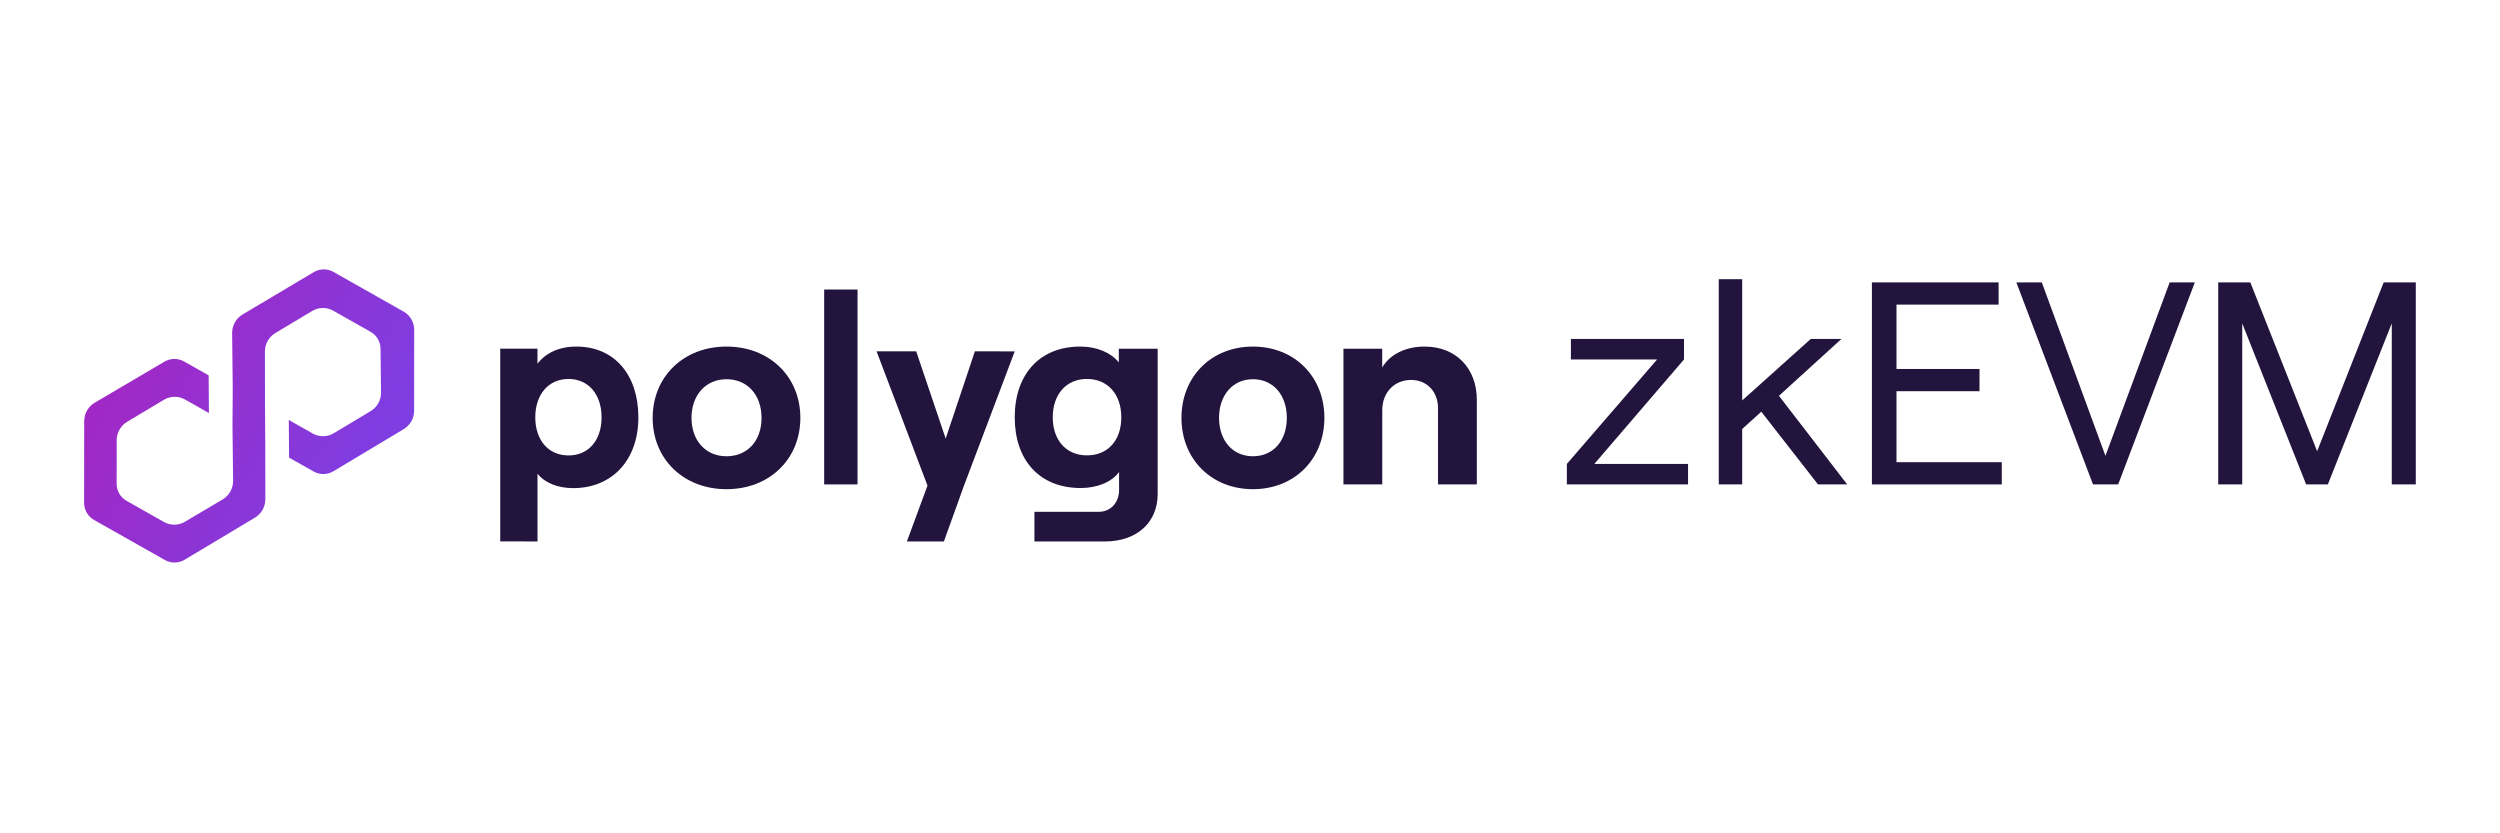
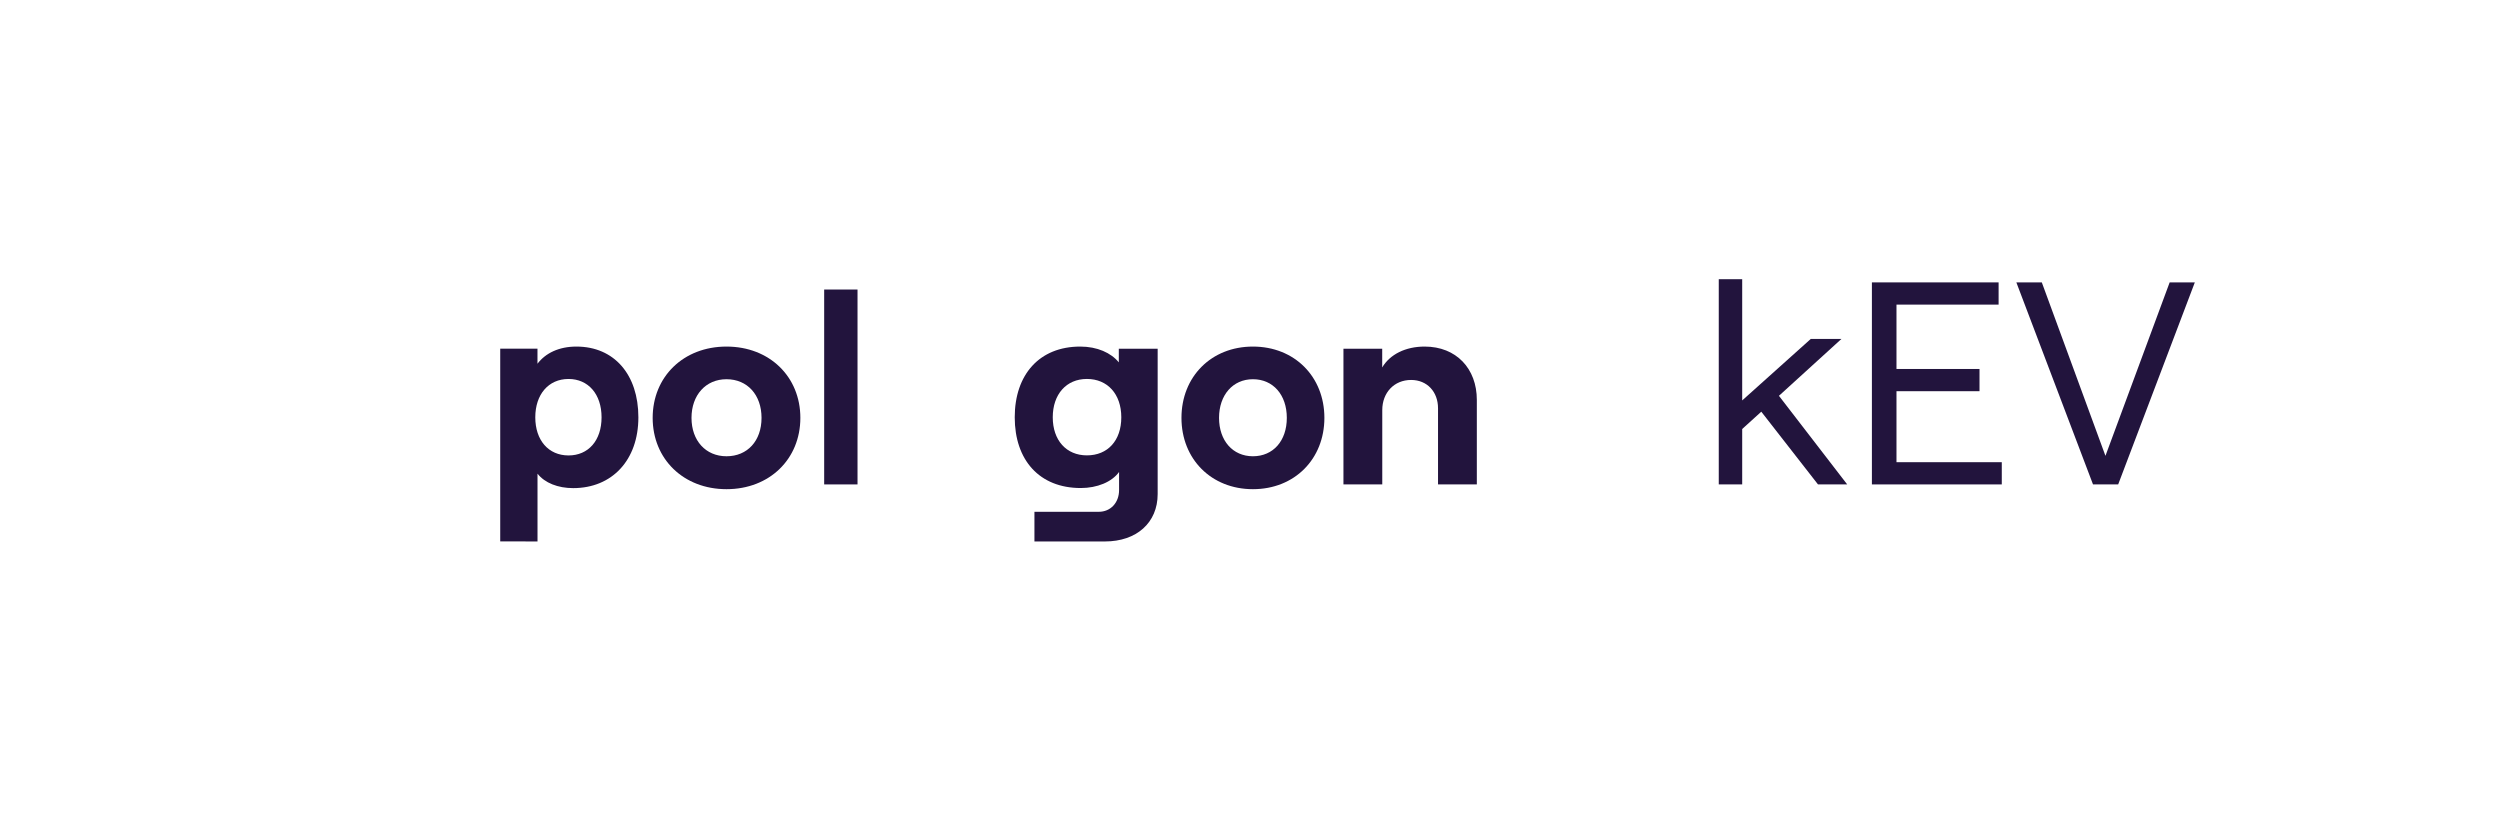
<svg xmlns="http://www.w3.org/2000/svg" width="1200" zoomAndPan="magnify" viewBox="0 0 900 300" height="400" preserveAspectRatio="xMidYMid meet" version="1.2">
  <defs>
    <clipPath id="17bb0c4af9">
      <path d="M 30 96.977 L 150 96.977 L 150 202.727 L 30 202.727 Z M 30 96.977 " />
    </clipPath>
    <clipPath id="f85f27d81f">
      <path d="M 87.289 113.238 C 86.16 113.922 85.223 114.883 84.574 116.027 C 83.922 117.176 83.574 118.473 83.57 119.789 L 83.785 139.777 L 83.695 153.227 L 83.914 173.211 C 83.906 174.531 83.562 175.828 82.91 176.973 C 82.258 178.121 81.324 179.082 80.191 179.766 L 66.551 187.844 C 65.438 188.5 64.176 188.859 62.883 188.887 C 61.59 188.91 60.312 188.605 59.172 187.996 L 45.652 180.355 C 44.512 179.727 43.566 178.797 42.918 177.668 C 42.273 176.539 41.953 175.254 41.992 173.957 L 42.008 158.43 C 42.012 157.113 42.359 155.816 43.012 154.668 C 43.664 153.523 44.598 152.562 45.727 151.875 L 59.07 143.887 C 60.184 143.23 61.445 142.871 62.738 142.844 C 64.031 142.816 65.309 143.121 66.449 143.73 L 75.207 148.684 L 75.109 135.129 L 66.352 130.18 C 65.227 129.523 63.941 129.191 62.637 129.219 C 61.336 129.246 60.066 129.629 58.969 130.332 L 34.035 145.012 C 32.906 145.695 31.969 146.656 31.316 147.805 C 30.664 148.949 30.32 150.246 30.312 151.562 L 30.285 180.84 C 30.246 182.137 30.57 183.422 31.215 184.551 C 31.859 185.68 32.805 186.609 33.949 187.238 L 59.27 201.555 C 60.395 202.207 61.68 202.539 62.984 202.512 C 64.285 202.488 65.555 202.102 66.648 201.398 L 91.805 186.336 C 92.938 185.652 93.871 184.691 94.523 183.543 C 95.176 182.395 95.52 181.102 95.527 179.781 L 95.5 159.902 L 95.398 146.348 L 95.371 126.469 C 95.379 125.148 95.723 123.852 96.375 122.707 C 97.027 121.559 97.961 120.598 99.094 119.914 L 112.434 111.922 C 113.547 111.266 114.812 110.906 116.105 110.879 C 117.398 110.852 118.676 111.16 119.816 111.77 L 133.332 119.41 C 134.477 120.039 135.422 120.969 136.066 122.098 C 136.711 123.227 137.035 124.512 136.992 125.809 L 137.172 141.441 C 137.164 142.762 136.816 144.055 136.168 145.203 C 135.516 146.352 134.578 147.312 133.449 147.996 L 120.105 155.988 C 118.996 156.645 117.73 157.004 116.438 157.027 C 115.145 157.055 113.867 156.75 112.727 156.141 L 103.969 151.188 L 104.066 164.742 L 112.824 169.695 C 113.953 170.348 115.238 170.68 116.539 170.652 C 117.84 170.629 119.109 170.242 120.207 169.543 L 145.359 154.477 C 146.492 153.793 147.426 152.832 148.078 151.684 C 148.73 150.535 149.078 149.242 149.082 147.922 L 149.109 118.648 C 149.098 117.359 148.758 116.094 148.117 114.973 C 147.477 113.852 146.559 112.914 145.445 112.254 L 120.125 97.938 C 119 97.281 117.715 96.949 116.41 96.977 C 115.109 97.004 113.84 97.387 112.746 98.09 Z M 87.289 113.238 " />
    </clipPath>
    <linearGradient x1="-9.289" gradientTransform="matrix(0.891,0,0,0.889,30.284,96.975)" y1="16.33" x2="142.642" gradientUnits="userSpaceOnUse" y2="102.373" id="fe3fb62d9c">
      <stop style="stop-color:#a128c5;stop-opacity:1;" offset="0" />
      <stop style="stop-color:#a128c5;stop-opacity:1;" offset="0.125" />
      <stop style="stop-color:#a128c5;stop-opacity:1;" offset="0.156" />
      <stop style="stop-color:#a128c5;stop-opacity:1;" offset="0.172" />
      <stop style="stop-color:#a028c6;stop-opacity:1;" offset="0.188" />
      <stop style="stop-color:#9f29c6;stop-opacity:1;" offset="0.203" />
      <stop style="stop-color:#9f2ac7;stop-opacity:1;" offset="0.219" />
      <stop style="stop-color:#9e2ac8;stop-opacity:1;" offset="0.234" />
      <stop style="stop-color:#9d2bc8;stop-opacity:1;" offset="0.25" />
      <stop style="stop-color:#9c2bc9;stop-opacity:1;" offset="0.266" />
      <stop style="stop-color:#9b2cca;stop-opacity:1;" offset="0.281" />
      <stop style="stop-color:#9a2cca;stop-opacity:1;" offset="0.297" />
      <stop style="stop-color:#992dcb;stop-opacity:1;" offset="0.312" />
      <stop style="stop-color:#982dcc;stop-opacity:1;" offset="0.328" />
      <stop style="stop-color:#982ecd;stop-opacity:1;" offset="0.335" />
      <stop style="stop-color:#972ecd;stop-opacity:1;" offset="0.344" />
      <stop style="stop-color:#972ecd;stop-opacity:1;" offset="0.359" />
      <stop style="stop-color:#962fce;stop-opacity:1;" offset="0.375" />
      <stop style="stop-color:#952fcf;stop-opacity:1;" offset="0.391" />
      <stop style="stop-color:#9430cf;stop-opacity:1;" offset="0.406" />
      <stop style="stop-color:#9331d0;stop-opacity:1;" offset="0.422" />
      <stop style="stop-color:#9231d1;stop-opacity:1;" offset="0.438" />
      <stop style="stop-color:#9232d2;stop-opacity:1;" offset="0.453" />
      <stop style="stop-color:#9132d2;stop-opacity:1;" offset="0.469" />
      <stop style="stop-color:#9033d3;stop-opacity:1;" offset="0.484" />
      <stop style="stop-color:#8f33d4;stop-opacity:1;" offset="0.5" />
      <stop style="stop-color:#8e34d4;stop-opacity:1;" offset="0.516" />
      <stop style="stop-color:#8d34d5;stop-opacity:1;" offset="0.531" />
      <stop style="stop-color:#8c35d6;stop-opacity:1;" offset="0.547" />
      <stop style="stop-color:#8b35d6;stop-opacity:1;" offset="0.562" />
      <stop style="stop-color:#8b36d7;stop-opacity:1;" offset="0.578" />
      <stop style="stop-color:#8a36d8;stop-opacity:1;" offset="0.594" />
      <stop style="stop-color:#8937d9;stop-opacity:1;" offset="0.609" />
      <stop style="stop-color:#8838d9;stop-opacity:1;" offset="0.625" />
      <stop style="stop-color:#8738da;stop-opacity:1;" offset="0.641" />
      <stop style="stop-color:#8639db;stop-opacity:1;" offset="0.656" />
      <stop style="stop-color:#8539db;stop-opacity:1;" offset="0.665" />
      <stop style="stop-color:#8539dc;stop-opacity:1;" offset="0.672" />
      <stop style="stop-color:#853adc;stop-opacity:1;" offset="0.688" />
      <stop style="stop-color:#843add;stop-opacity:1;" offset="0.703" />
      <stop style="stop-color:#833bde;stop-opacity:1;" offset="0.719" />
      <stop style="stop-color:#823bde;stop-opacity:1;" offset="0.734" />
      <stop style="stop-color:#813cdf;stop-opacity:1;" offset="0.75" />
      <stop style="stop-color:#803ce0;stop-opacity:1;" offset="0.766" />
      <stop style="stop-color:#7f3de0;stop-opacity:1;" offset="0.781" />
      <stop style="stop-color:#7e3de1;stop-opacity:1;" offset="0.797" />
      <stop style="stop-color:#7e3ee2;stop-opacity:1;" offset="0.812" />
      <stop style="stop-color:#7d3fe2;stop-opacity:1;" offset="0.828" />
      <stop style="stop-color:#7c3fe3;stop-opacity:1;" offset="0.844" />
      <stop style="stop-color:#7c3fe3;stop-opacity:1;" offset="0.875" />
      <stop style="stop-color:#7c3fe3;stop-opacity:1;" offset="1" />
    </linearGradient>
  </defs>
  <g id="6b1eaea05a">
    <path style=" stroke:none;fill-rule:nonzero;fill:#22143d;fill-opacity:1;" d="M 193.504 194.926 L 193.504 170.523 C 196.113 173.855 200.852 175.723 206.34 175.723 C 220.352 175.723 229.816 165.629 229.816 150.242 C 229.816 134.859 221.121 124.766 207.504 124.766 C 201.227 124.766 196.391 127.121 193.492 130.941 L 193.492 125.516 L 180.082 125.516 L 180.082 194.895 Z M 204.68 163.961 C 197.43 163.961 192.703 158.469 192.703 150.242 C 192.703 142.02 197.43 136.43 204.68 136.43 C 211.73 136.43 216.562 141.855 216.562 150.242 C 216.562 158.633 211.762 163.961 204.68 163.961 Z M 204.68 163.961 " />
    <path style=" stroke:none;fill-rule:nonzero;fill:#22143d;fill-opacity:1;" d="M 261.543 176.105 C 277.051 176.105 288.129 165.238 288.129 150.434 C 288.129 135.633 277.051 124.766 261.543 124.766 C 246.039 124.766 234.961 135.621 234.961 150.434 C 234.961 165.246 246.039 176.105 261.543 176.105 Z M 261.543 164.254 C 254.047 164.254 248.941 158.625 248.941 150.434 C 248.941 142.246 254.059 136.52 261.543 136.52 C 269.031 136.52 274.152 142.137 274.152 150.434 C 274.152 158.734 269.055 164.254 261.543 164.254 Z M 261.543 164.254 " />
    <path style=" stroke:none;fill-rule:nonzero;fill:#22143d;fill-opacity:1;" d="M 308.707 174.391 L 308.707 104.23 L 296.703 104.23 L 296.703 174.391 Z M 308.707 174.391 " />
-     <path style=" stroke:none;fill-rule:nonzero;fill:#22143d;fill-opacity:1;" d="M 350.965 126.477 L 340.445 157.898 L 329.824 126.477 L 315.566 126.477 L 333.898 174.812 L 326.484 194.926 L 339.801 194.926 L 346.961 175.027 L 365.301 126.5 Z M 350.965 126.477 " />
    <path style=" stroke:none;fill-rule:nonzero;fill:#22143d;fill-opacity:1;" d="M 402.77 130.449 C 399.973 127.023 395.023 124.766 388.883 124.766 C 374.191 124.766 365.305 134.852 365.305 150.227 C 365.305 165.605 374.156 175.691 389.082 175.691 C 394.98 175.691 400.27 173.52 402.867 169.91 L 402.867 176.418 C 402.867 181.016 399.773 184.246 395.578 184.246 L 372.398 184.246 L 372.398 194.926 L 397.777 194.926 C 409.164 194.926 416.758 188.172 416.758 177.879 L 416.758 125.547 L 402.77 125.547 Z M 391.285 163.934 C 383.883 163.934 378.992 158.512 378.992 150.227 C 378.992 141.941 383.883 136.422 391.285 136.422 C 398.688 136.422 403.668 141.848 403.668 150.227 C 403.668 158.609 398.777 163.934 391.285 163.934 Z M 391.285 163.934 " />
    <path style=" stroke:none;fill-rule:nonzero;fill:#22143d;fill-opacity:1;" d="M 451.055 176.105 C 466.059 176.105 476.781 165.238 476.781 150.434 C 476.781 135.633 466.059 124.766 451.055 124.766 C 436.047 124.766 425.328 135.621 425.328 150.434 C 425.328 165.246 436.047 176.105 451.055 176.105 Z M 451.055 164.254 C 443.785 164.254 438.855 158.625 438.855 150.434 C 438.855 142.246 443.785 136.52 451.055 136.52 C 458.32 136.52 463.254 142.137 463.254 150.434 C 463.254 158.734 458.309 164.254 451.055 164.254 Z M 451.055 164.254 " />
    <path style=" stroke:none;fill-rule:nonzero;fill:#22143d;fill-opacity:1;" d="M 497.617 174.391 L 497.617 147.637 C 497.617 141.336 501.906 136.785 508 136.785 C 513.793 136.785 517.688 141.078 517.688 146.961 L 517.688 174.391 L 531.66 174.391 L 531.66 143.957 C 531.66 132.707 524.273 124.766 512.867 124.766 C 505.977 124.766 500.391 127.578 497.594 132.277 L 497.594 125.539 L 483.641 125.539 L 483.641 174.391 Z M 497.617 174.391 " />
-     <path style=" stroke:none;fill-rule:nonzero;fill:#22143d;fill-opacity:1;" d="M 564.07 167.016 L 596.559 129.402 L 565.527 129.402 L 565.527 122.023 L 606.242 122.023 L 606.242 129.402 L 573.961 167.016 L 607.699 167.016 L 607.699 174.391 L 564.07 174.391 Z M 564.07 167.016 " />
    <path style=" stroke:none;fill-rule:nonzero;fill:#22143d;fill-opacity:1;" d="M 618.754 174.391 L 618.754 100.516 L 627.191 100.516 L 627.191 144.156 L 651.871 122.023 L 662.91 122.023 L 640.418 142.492 L 664.992 174.391 L 654.477 174.391 L 634.062 148.207 L 627.191 154.441 L 627.191 174.391 Z M 618.754 174.391 " />
    <path style=" stroke:none;fill-rule:nonzero;fill:#22143d;fill-opacity:1;" d="M 673.883 101.66 L 719.496 101.66 L 719.496 109.66 L 682.734 109.66 L 682.734 132.832 L 712.621 132.832 L 712.621 140.832 L 682.734 140.832 L 682.734 166.391 L 720.641 166.391 L 720.641 174.391 L 673.883 174.391 Z M 673.883 101.66 " />
    <path style=" stroke:none;fill-rule:nonzero;fill:#22143d;fill-opacity:1;" d="M 725.887 101.66 L 735.051 101.66 L 757.961 164.105 L 781.078 101.66 L 790.137 101.66 L 762.543 174.391 L 753.484 174.391 Z M 725.887 101.66 " />
-     <path style=" stroke:none;fill-rule:nonzero;fill:#22143d;fill-opacity:1;" d="M 798.559 101.66 L 810.117 101.66 L 834.172 162.441 L 858.125 101.66 L 869.684 101.66 L 869.684 174.391 L 861.039 174.391 L 861.039 116.414 L 838.027 174.391 L 830.215 174.391 L 807.203 116.414 L 807.203 174.391 L 798.559 174.391 Z M 798.559 101.66 " />
    <g clip-rule="nonzero" clip-path="url(#17bb0c4af9)">
      <g clip-rule="nonzero" clip-path="url(#f85f27d81f)">
-         <path style=" stroke:none;fill-rule:nonzero;fill:url(#fe3fb62d9c);" d="M 30.246 96.977 L 30.246 202.539 L 149.109 202.539 L 149.109 96.977 Z M 30.246 96.977 " />
-       </g>
+         </g>
    </g>
  </g>
</svg>